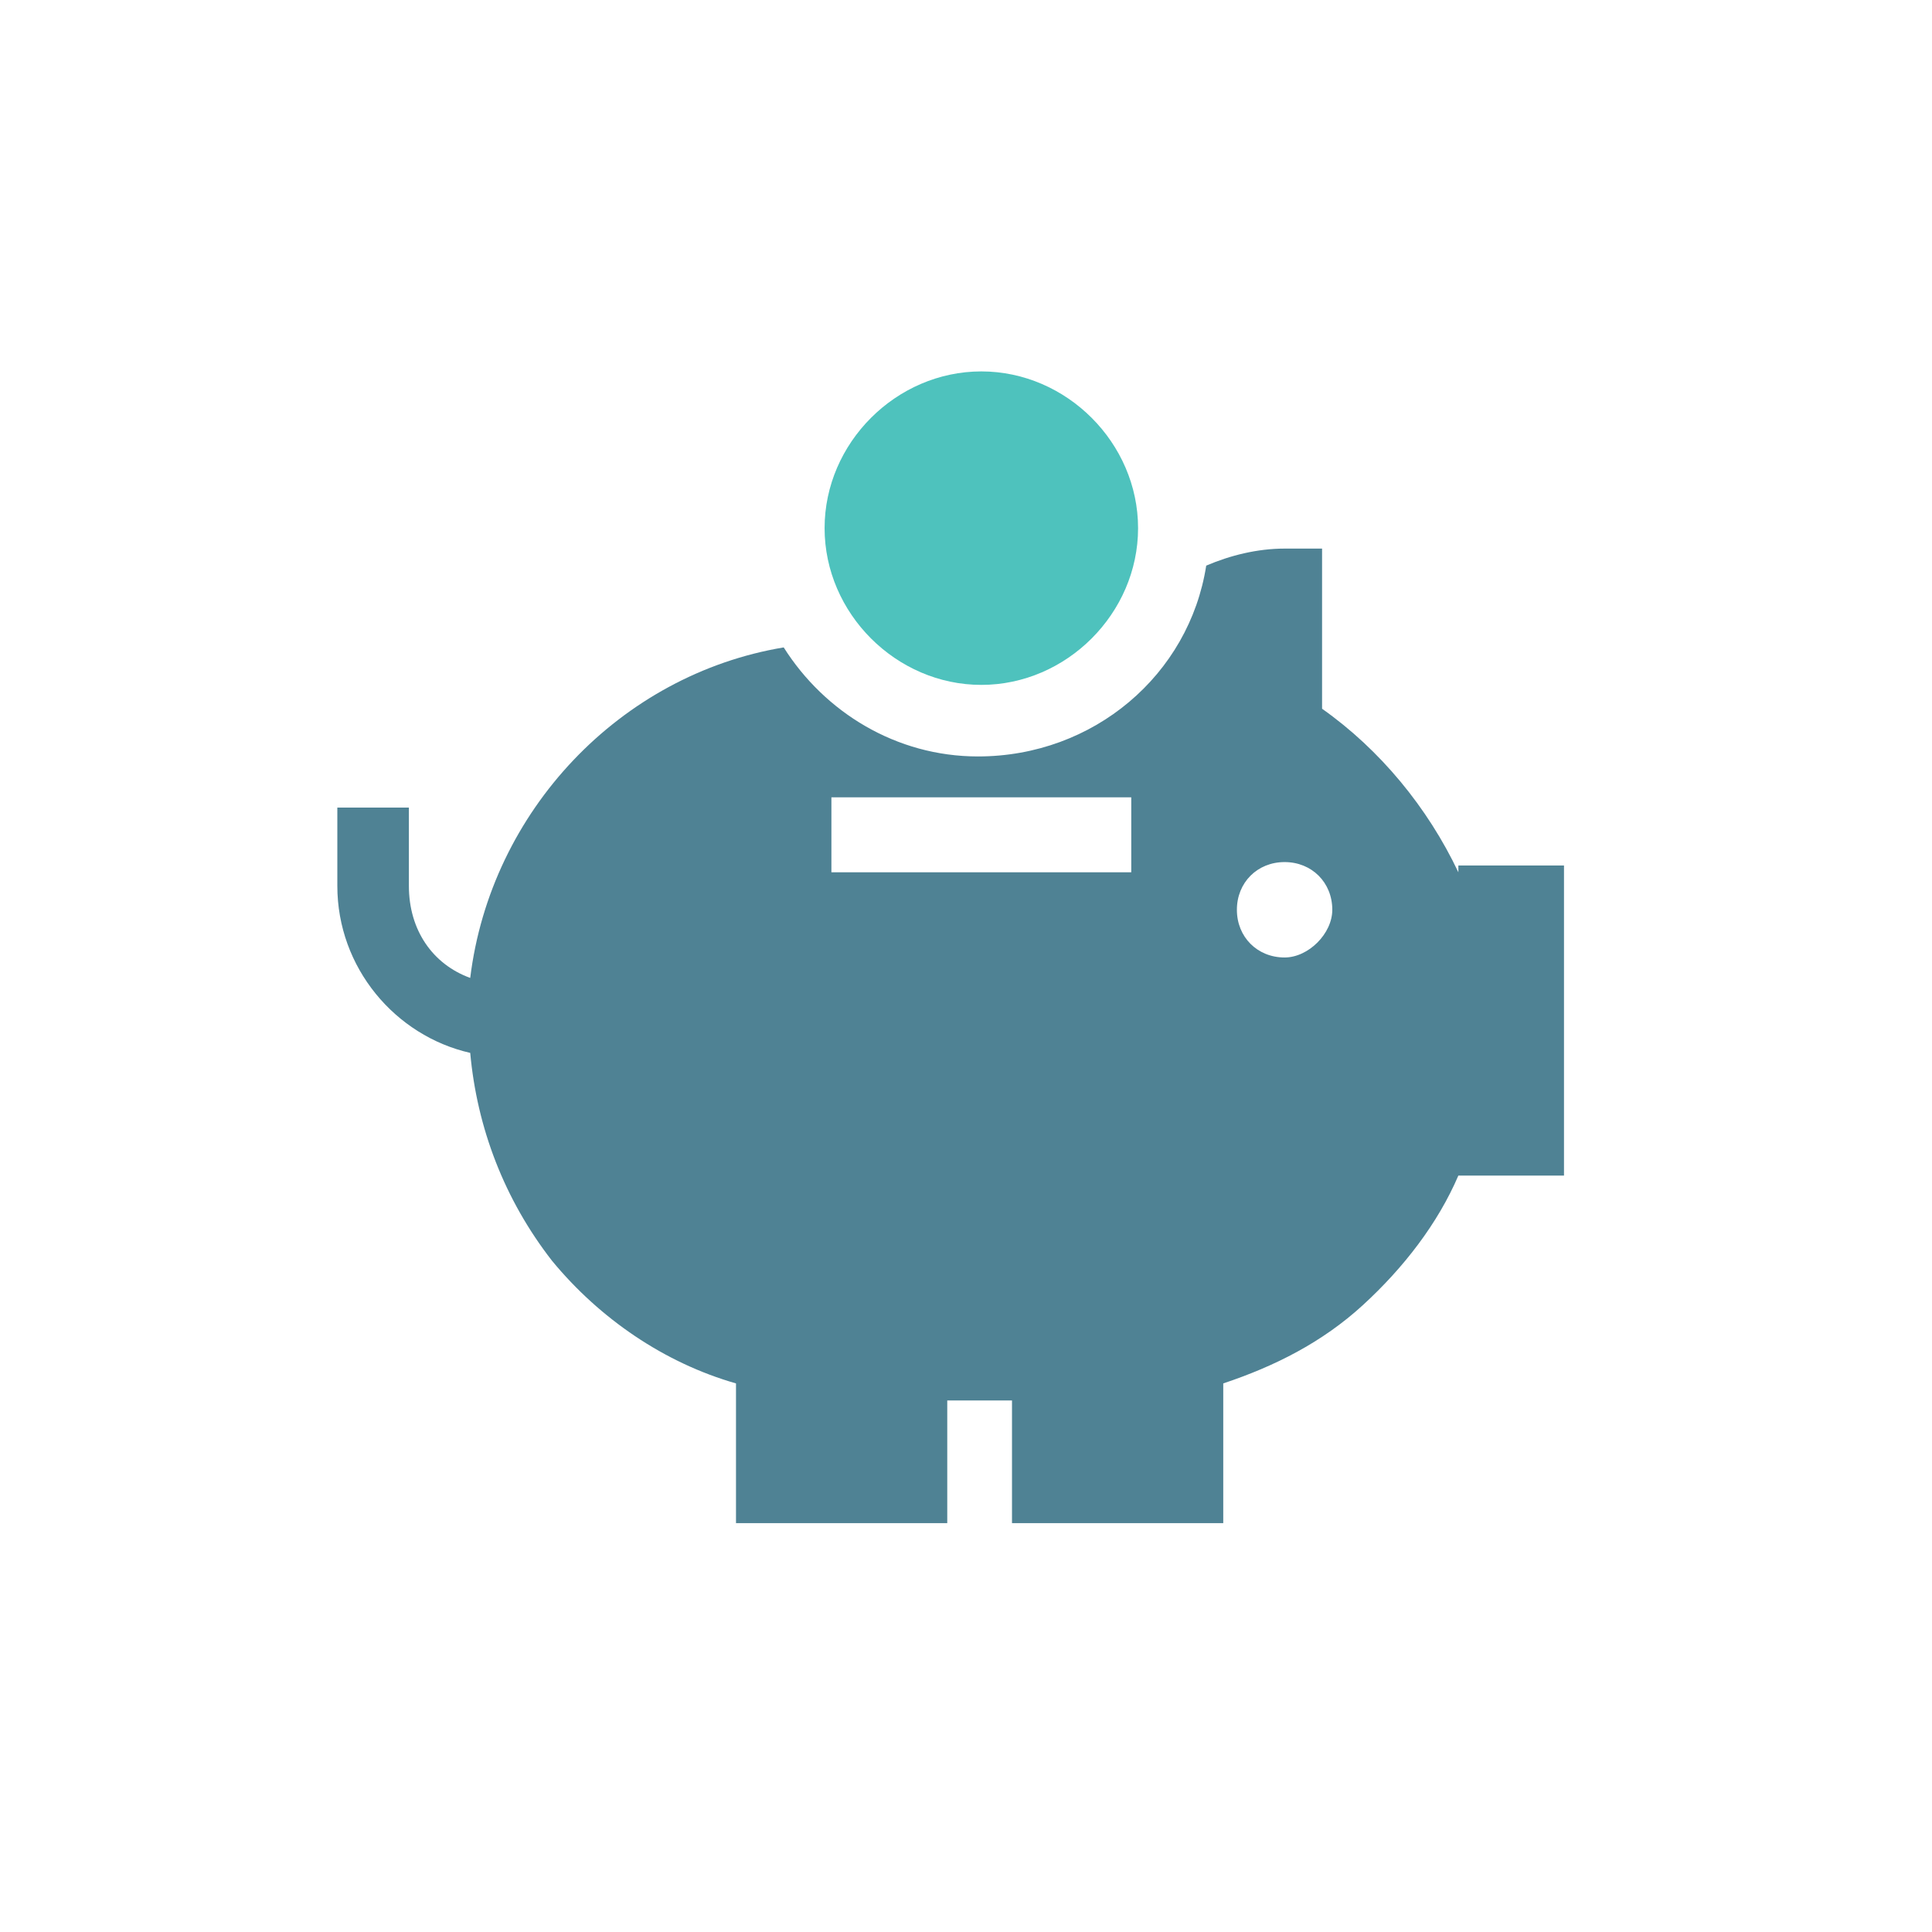
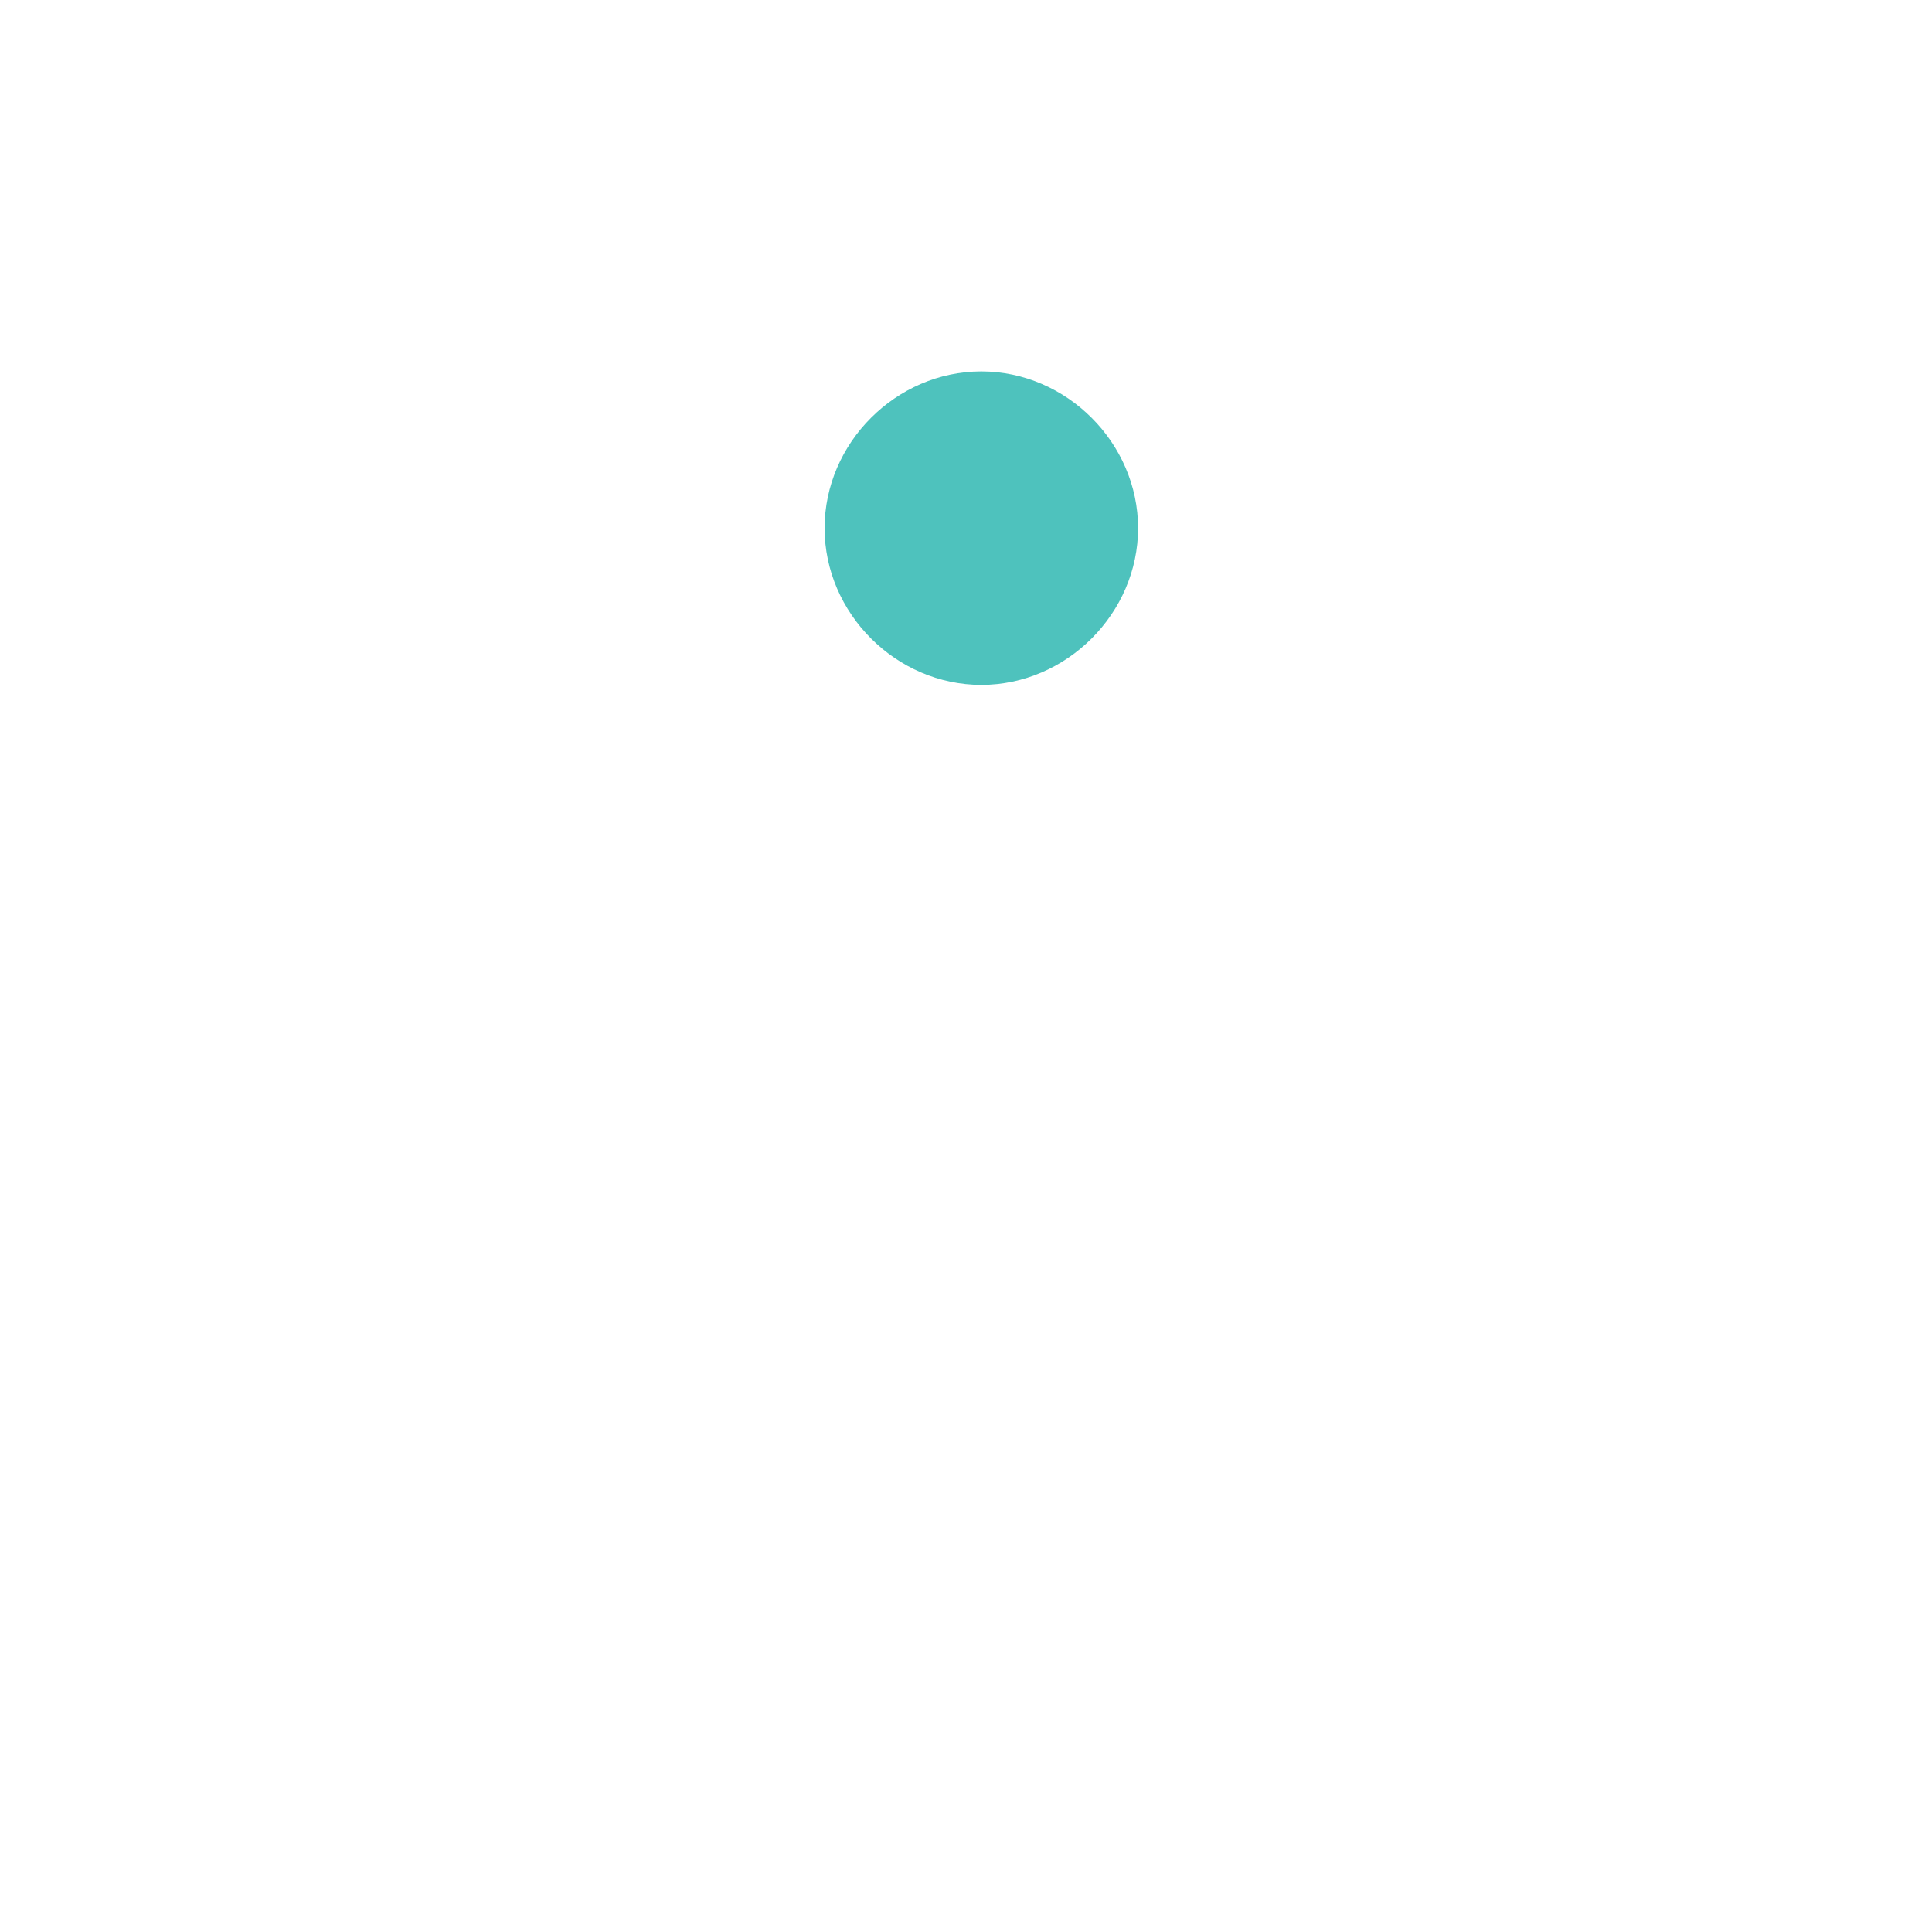
<svg xmlns="http://www.w3.org/2000/svg" id="Capa_1" viewBox="-392 269.6 56.7 56.7" style="enable-background:new -392 269.6 56.7 56.7;">
  <style>.st0{display:none;}
.st1{display:inline;fill:#538494;}
.st2{display:inline;fill:#FFFFFF;stroke:#538494;stroke-miterlimit:10;}
.st3{display:inline;fill:none;stroke:#538494;stroke-miterlimit:10;}
.st4{display:inline;fill:#538494;stroke:#FFFFFF;stroke-width:0.75;stroke-miterlimit:10;}
.st5{fill:#4F8294;}
.st6{fill:#4EC2BD;}</style>
  <g id="Capa_1_1_" class="st0">
    <path class="st1" d="M-2694.3 1929.9c-1.2-1.7-2.3-.5-3.2-.5-2.2.0-2.1-1.5-2.1-3.2v-13.3c0-6.4-6.2-11.9-18.7-11.9-5.9.0-17.3 2.1-17.3 9 0 .2.0.3.0.4.1 2.8 2.8 5 6.1 5 3.4.0 6.1-2.3 6.1-5.2.0-.9-.1-1.6-.2-1.9-1-2.3.3-3.4 1.6-3.9 1.1-.4 2.4-.4 2.9-.4 3.7.0 5.1.6 5.8 1.5.3.5.5 1 .6 1.8s.1 1.7.1 2.7v3c0 .9-.3 1.2-.5 1.5-.4.4-1 .4-1.8.5-8.8.6-21.1 3.3-21.1 12.3.0 5.5 5 8 10.3 8 4.2.0 8.2-1.4 11.5-3.5.8-.5 1.3-.7 2.2-.6.7.1.9.3 1.5.9 1.8 1.8 4.4 3.2 7.5 3.2 3.3.0 5.7-.6 7.8-2C-2694.5 1932.8-2693.1 1931.5-2694.3 1929.9zM-2712.8 1925.3c0 1.6-1.9 3.7-6.3 3.7-3.5.0-5.2-2.9-5.2-5.3.0-2.3 1.6-3.6 3.9-4.4 1.6-.5 3.5-.8 5.4-.9.7-.1 1.2-.2 1.7.3.4.4.4 1.4.4 1.4L-2712.8 1925.3z" />
    <rect x="-2724.2" y="1900" class="st2" width="3.1" height="3.1" />
-     <rect x="-2736.5" y="1910.7" class="st2" width="3.1" height="3.1" />
-     <rect x="-2721.1" y="1927.5" class="st2" width="3.1" height="3.1" />
    <rect x="-2701.3" y="1924.1" class="st2" width="3.1" height="3.1" />
-     <rect x="-2737.5" y="1928.4" class="st2" width="3.1" height="3.1" />
    <path id="XMLID_1_" class="st3" d="M-2710.4 1897s1.4 3.9 5.5 7c4.1 3.2 7.7 3.8 7.7 3.8" />
    <path class="st4" d="M-2703.2 1905.5h-4v-4h4v4z" />
    <path class="st4" d="M-2708 1899h-4v-4h4v4z" />
    <path class="st4" d="M-2695.2 1909.8h-4v-4h4v4z" />
  </g>
  <g id="Capa_2" class="st0">
-     <path id="XMLID_3_" class="st1" d="M-2689.1 1904.2l-2.7-.9.9-2.8c.2-.5.0-1.1-.4-1.4-.4-.4-1-.4-1.5-.2l-6 3c-.3.2-.6.4-.7.7l-1.2 3.5-5.8 2.9c-4.7-7.8-14.9-11.1-23.4-6.9-8.9 4.4-12.5 15.2-8.1 24.1s15.2 12.5 24 8.1c8.5-4.2 12.1-14.2 8.6-22.8l5.8-2.9 3.6 1.2c.3.1.7.1 1-.1l6-3c.7-.3 1-1.1.6-1.8C-2688.4 1904.6-2688.8 1904.3-2689.1 1904.2zm-27.5 24.8c-5.9 2.9-13.1.5-16.1-5.4-2.9-5.9-.5-13.2 5.4-16.1 5.5-2.7 12.2-.7 15.4 4.2l-6.4 3.2c-1.4-1.5-3.9-2.1-5.9-1.1-2.5 1.2-3.5 4.3-2.2 6.7 1.2 2.5 4.2 3.5 6.7 2.2 2-1 3.1-3.2 2.7-5.4l6.4-3.2C-2708.6 1919.8-2711.1 1926.2-2716.6 1929z" />
-   </g>
+     </g>
  <g>
    <g>
-       <path class="st5" d="M-349.2 295.2c-.9-1.9-2.3-3.6-4-4.8v-4.7h-1.1c-.8.0-1.6.2-2.3.5-.5 3.2-3.3 5.6-6.7 5.6-2.4.0-4.5-1.3-5.7-3.2-4.8.8-8.6 4.8-9.2 9.7-1.1-.4-1.8-1.4-1.8-2.7v-2.3h-2.1v2.3c0 2.4 1.7 4.4 3.9 4.9.2 2.2 1 4.3 2.4 6.1 1.4 1.7 3.3 3 5.4 3.6v4.1h6.2v-3.6h1.9v3.6h6.2v-4.1c1.5-.5 2.9-1.2 4.1-2.3 1.2-1.1 2.2-2.4 2.8-3.8h3.1V295H-349.2zM-358.8 295.2h-8.8V293h8.8V295.2zm4.5 2.5c-.8.0-1.4-.6-1.4-1.4.0-.8.6-1.4 1.4-1.4.8.0 1.4.6 1.4 1.4C-352.9 297-353.6 297.7-354.3 297.7z" />
-     </g>
+       </g>
  </g>
  <g>
    <g>
      <path class="st6" d="M-363.2 280.5c-2.5.0-4.6 2.1-4.6 4.6s2.1 4.6 4.6 4.6 4.6-2.1 4.6-4.6C-358.6 282.6-360.7 280.5-363.2 280.5z" />
    </g>
  </g>
</svg>